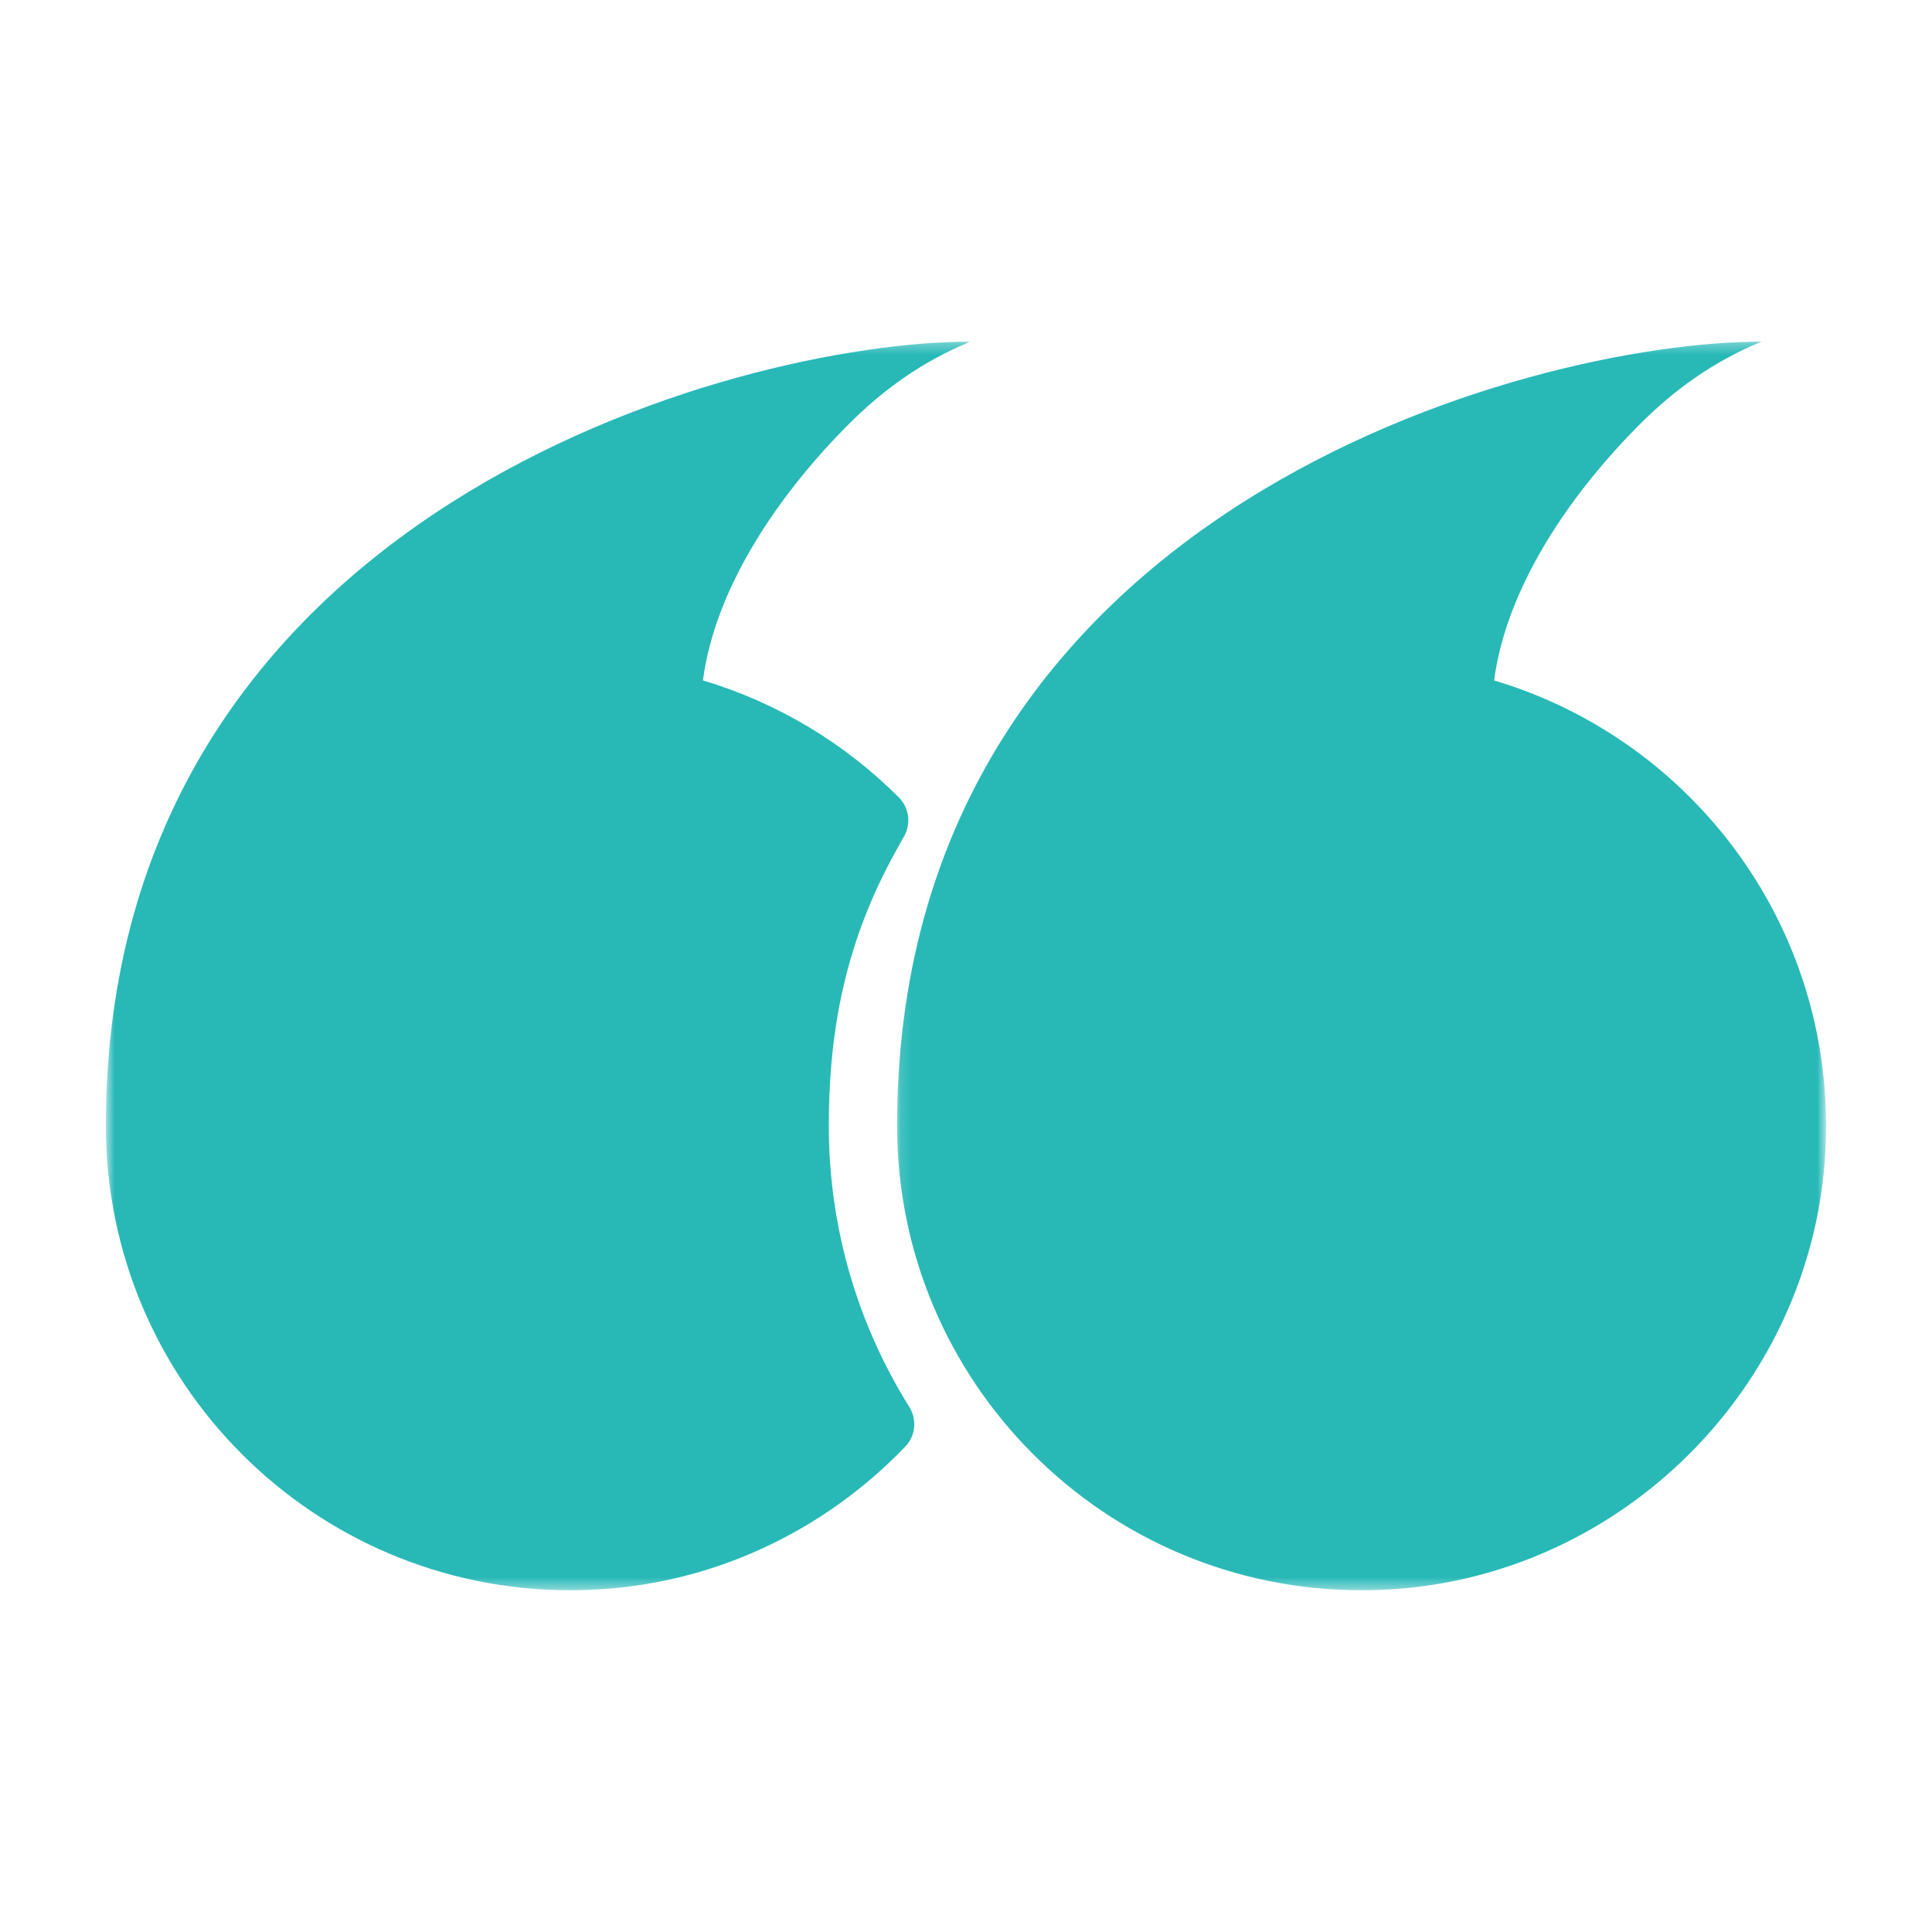
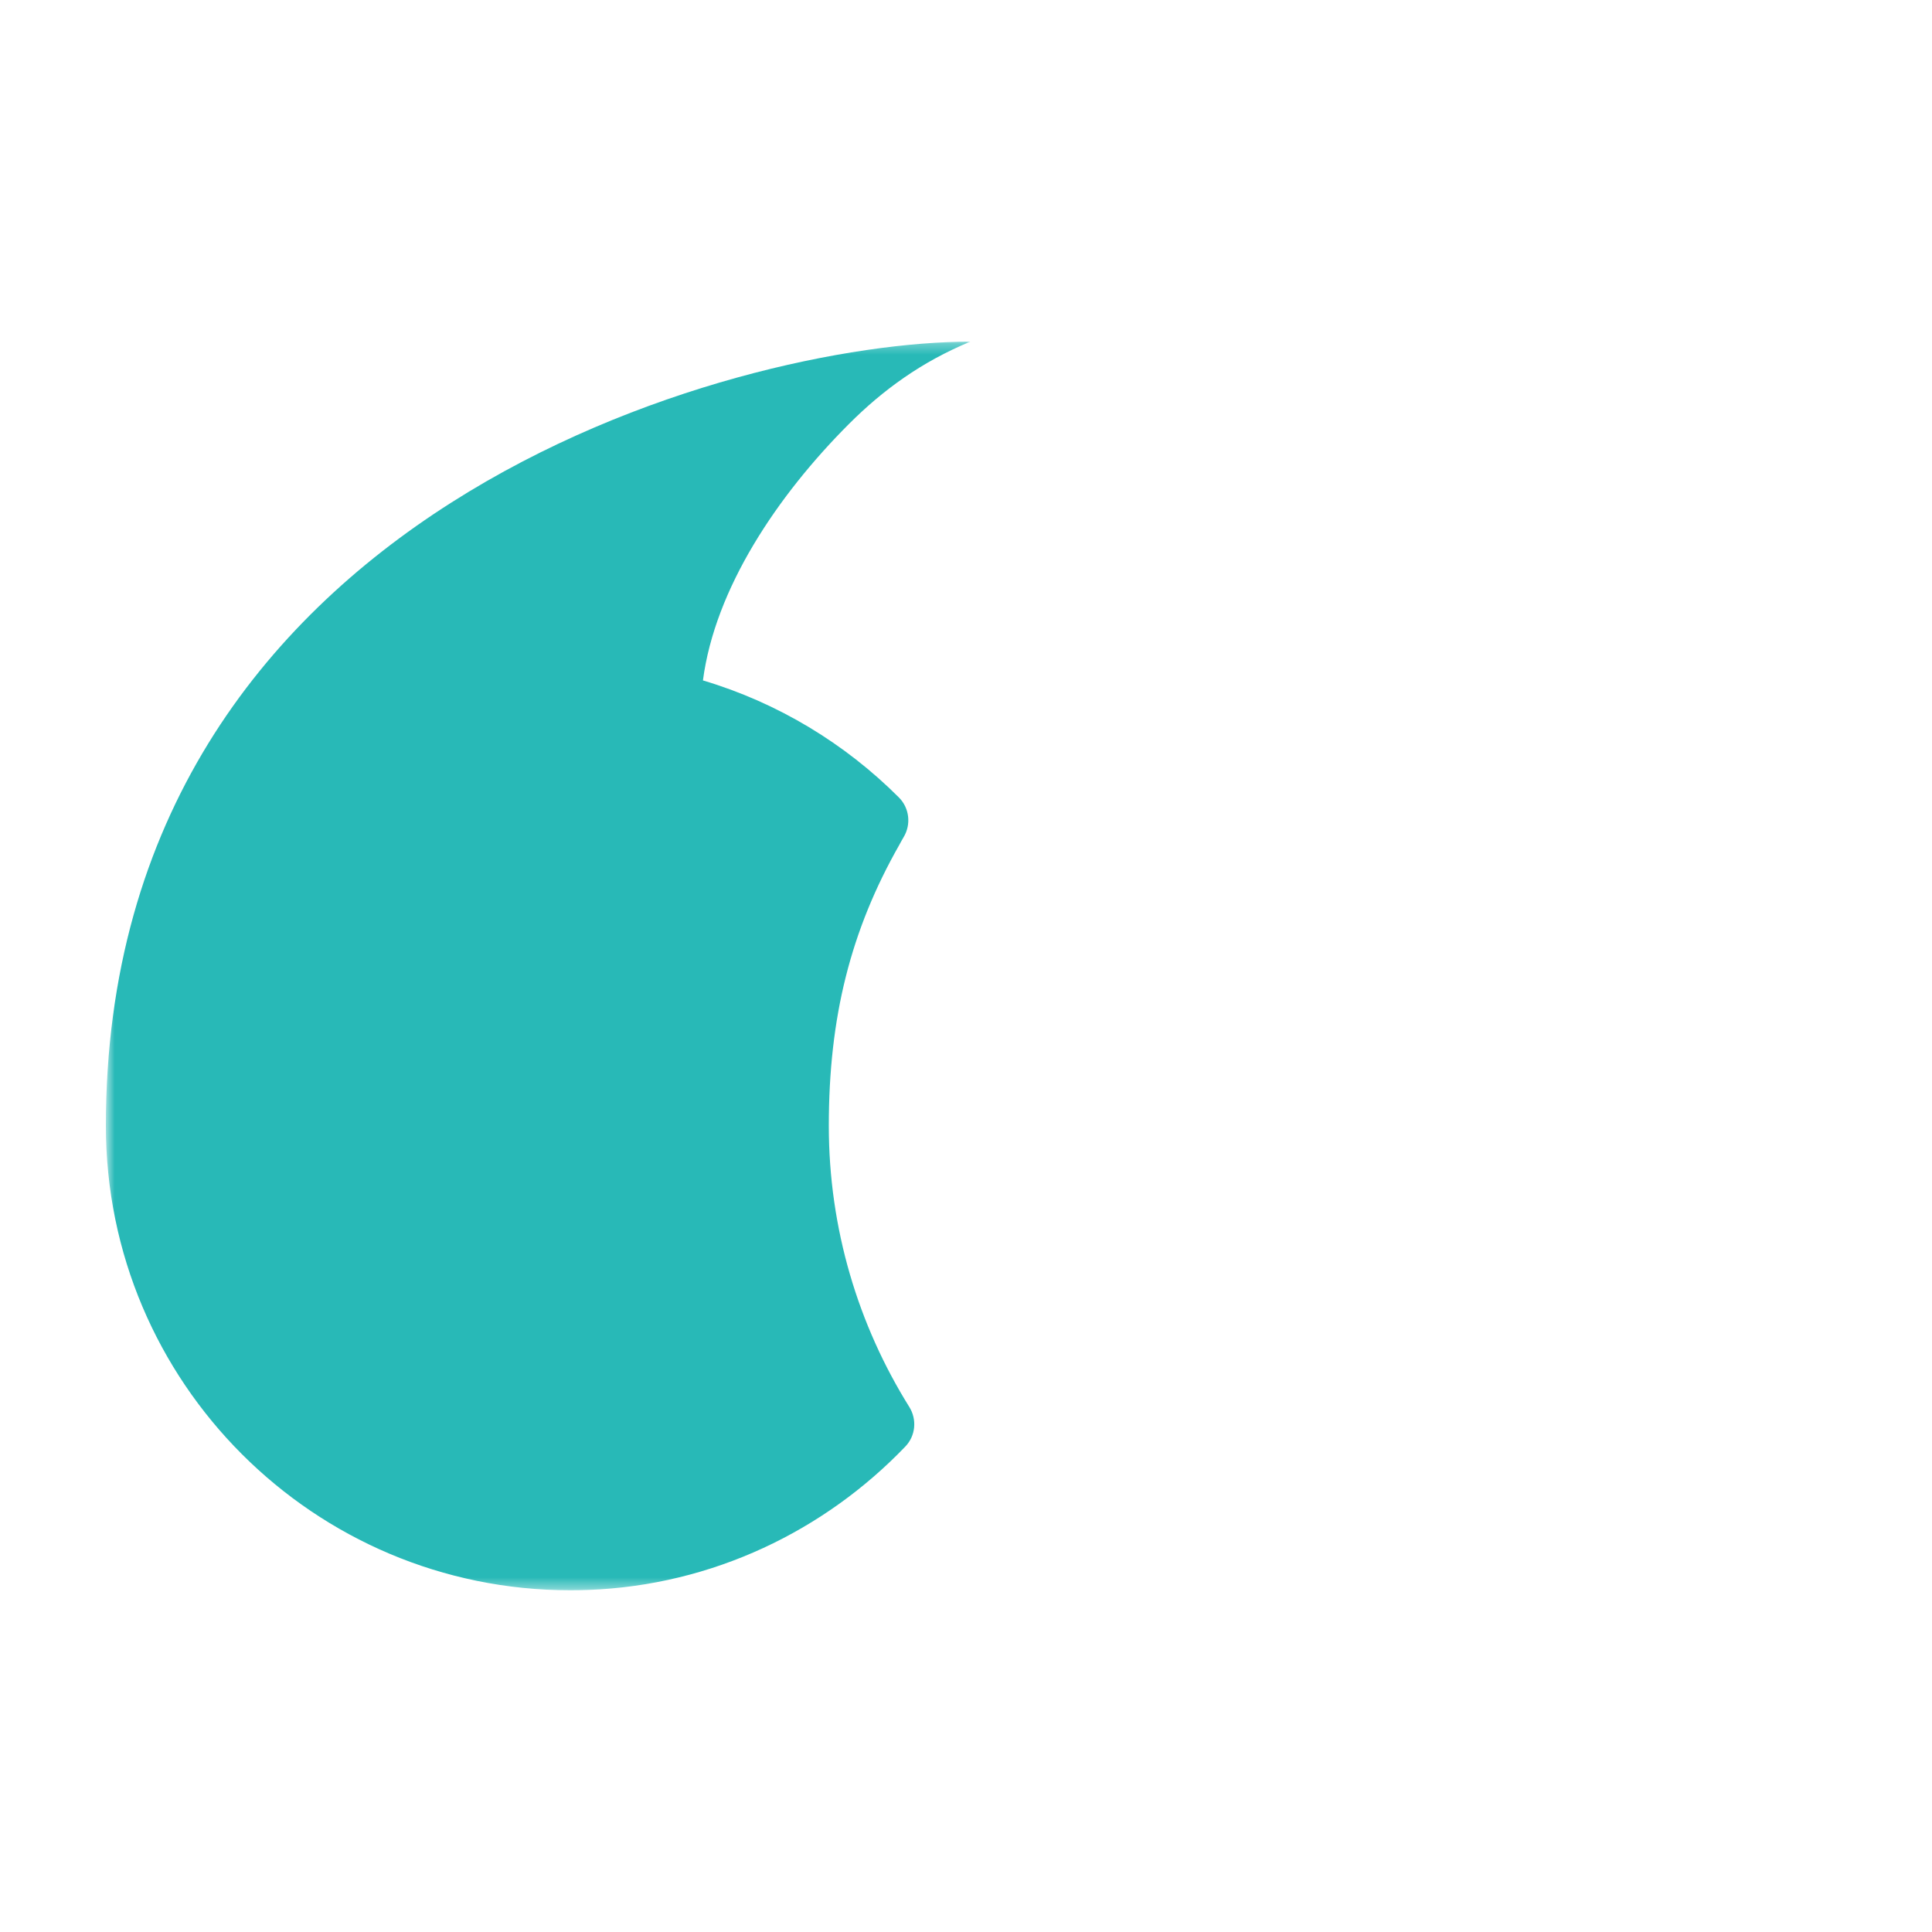
<svg xmlns="http://www.w3.org/2000/svg" width="177" height="177" viewBox="0 0 177 177" fill="none">
  <g opacity="0.84">
    <mask id="mask0_3_28" style="mask-type:luminance" maskUnits="userSpaceOnUse" x="9" y="31" width="81" height="115">
      <path d="M9.7 31.301H89.088V145.614H9.7V31.301Z" fill="white" />
    </mask>
    <g mask="url(#mask0_3_28)">
      <path d="M64.4 62.337C65.497 53.959 71.172 45.448 77.791 38.827C80.869 35.752 84.411 33.154 88.876 31.309C88.874 31.307 88.874 31.305 88.874 31.305C88.872 31.305 88.872 31.305 88.872 31.305C88.872 31.303 88.872 31.301 88.871 31.299C67.596 31.299 9.7 46.737 9.7 103.136C9.7 126.636 28.757 145.693 52.257 145.693C52.816 145.693 53.375 145.682 53.939 145.66C65.285 145.223 75.542 140.248 82.947 132.518C83.885 131.54 84.023 130.047 83.304 128.895C78.636 121.414 75.931 112.587 75.931 103.136C75.931 93.187 77.933 85.233 82.406 77.375L82.438 77.314C82.543 77.12 82.653 76.917 82.775 76.715C82.779 76.709 82.782 76.702 82.786 76.694C83.489 75.525 83.317 74.026 82.353 73.06C77.415 68.119 71.274 64.384 64.4 62.337Z" fill="#00ACAA" />
    </g>
    <mask id="mask1_3_28" style="mask-type:luminance" maskUnits="userSpaceOnUse" x="82" y="31" width="86" height="115">
      <path d="M82.128 31.301H167.23V145.614H82.128V31.301Z" fill="white" />
    </mask>
    <g mask="url(#mask1_3_28)">
-       <path d="M143.792 65.077C143.776 65.068 143.759 65.059 143.742 65.051C143.543 64.952 143.344 64.854 143.145 64.758C143.106 64.74 143.068 64.721 143.031 64.703C142.841 64.612 142.649 64.522 142.457 64.435C142.419 64.417 142.378 64.398 142.339 64.382C141.792 64.133 141.237 63.895 140.678 63.668C140.562 63.622 140.45 63.574 140.333 63.53C140.208 63.48 140.084 63.432 139.959 63.384C139.826 63.335 139.692 63.283 139.559 63.233C139.441 63.189 139.325 63.147 139.207 63.104C139.059 63.051 138.914 62.999 138.764 62.947C138.657 62.909 138.55 62.872 138.442 62.837C138.274 62.78 138.104 62.722 137.936 62.667C137.846 62.638 137.758 62.608 137.667 62.579C137.407 62.498 137.146 62.416 136.884 62.337C137.981 53.959 143.656 45.448 150.275 38.828C153.352 35.752 156.896 33.154 161.359 31.309C161.358 31.307 161.358 31.305 161.358 31.305C161.356 31.305 161.356 31.305 161.356 31.305C161.356 31.303 161.356 31.301 161.354 31.299C140.204 31.299 82.867 46.556 82.193 102.142C82.189 102.472 82.185 102.802 82.185 103.136C82.185 126.636 101.24 145.693 124.741 145.693C125.299 145.693 125.858 145.682 126.422 145.66C126.785 145.647 127.147 145.629 127.51 145.605C127.628 145.597 127.742 145.586 127.86 145.579C128.104 145.559 128.349 145.542 128.592 145.52C128.729 145.507 128.863 145.492 128.998 145.479C129.223 145.455 129.45 145.433 129.673 145.407C129.811 145.391 129.949 145.372 130.088 145.356C130.309 145.328 130.53 145.299 130.751 145.267C130.886 145.249 131.021 145.227 131.157 145.206C131.38 145.171 131.605 145.136 131.83 145.099C131.955 145.077 132.083 145.055 132.21 145.033C132.446 144.991 132.682 144.945 132.916 144.898C133.028 144.876 133.141 144.856 133.253 144.832C133.511 144.779 133.77 144.723 134.028 144.664C134.113 144.646 134.197 144.626 134.284 144.607C134.596 144.535 134.905 144.46 135.215 144.38C135.245 144.373 135.276 144.366 135.305 144.358C153.107 139.76 166.537 123.802 167.265 104.814C167.932 87.455 158.199 72.301 143.792 65.077Z" fill="#00ACAA" />
-     </g>
+       </g>
  </g>
</svg>